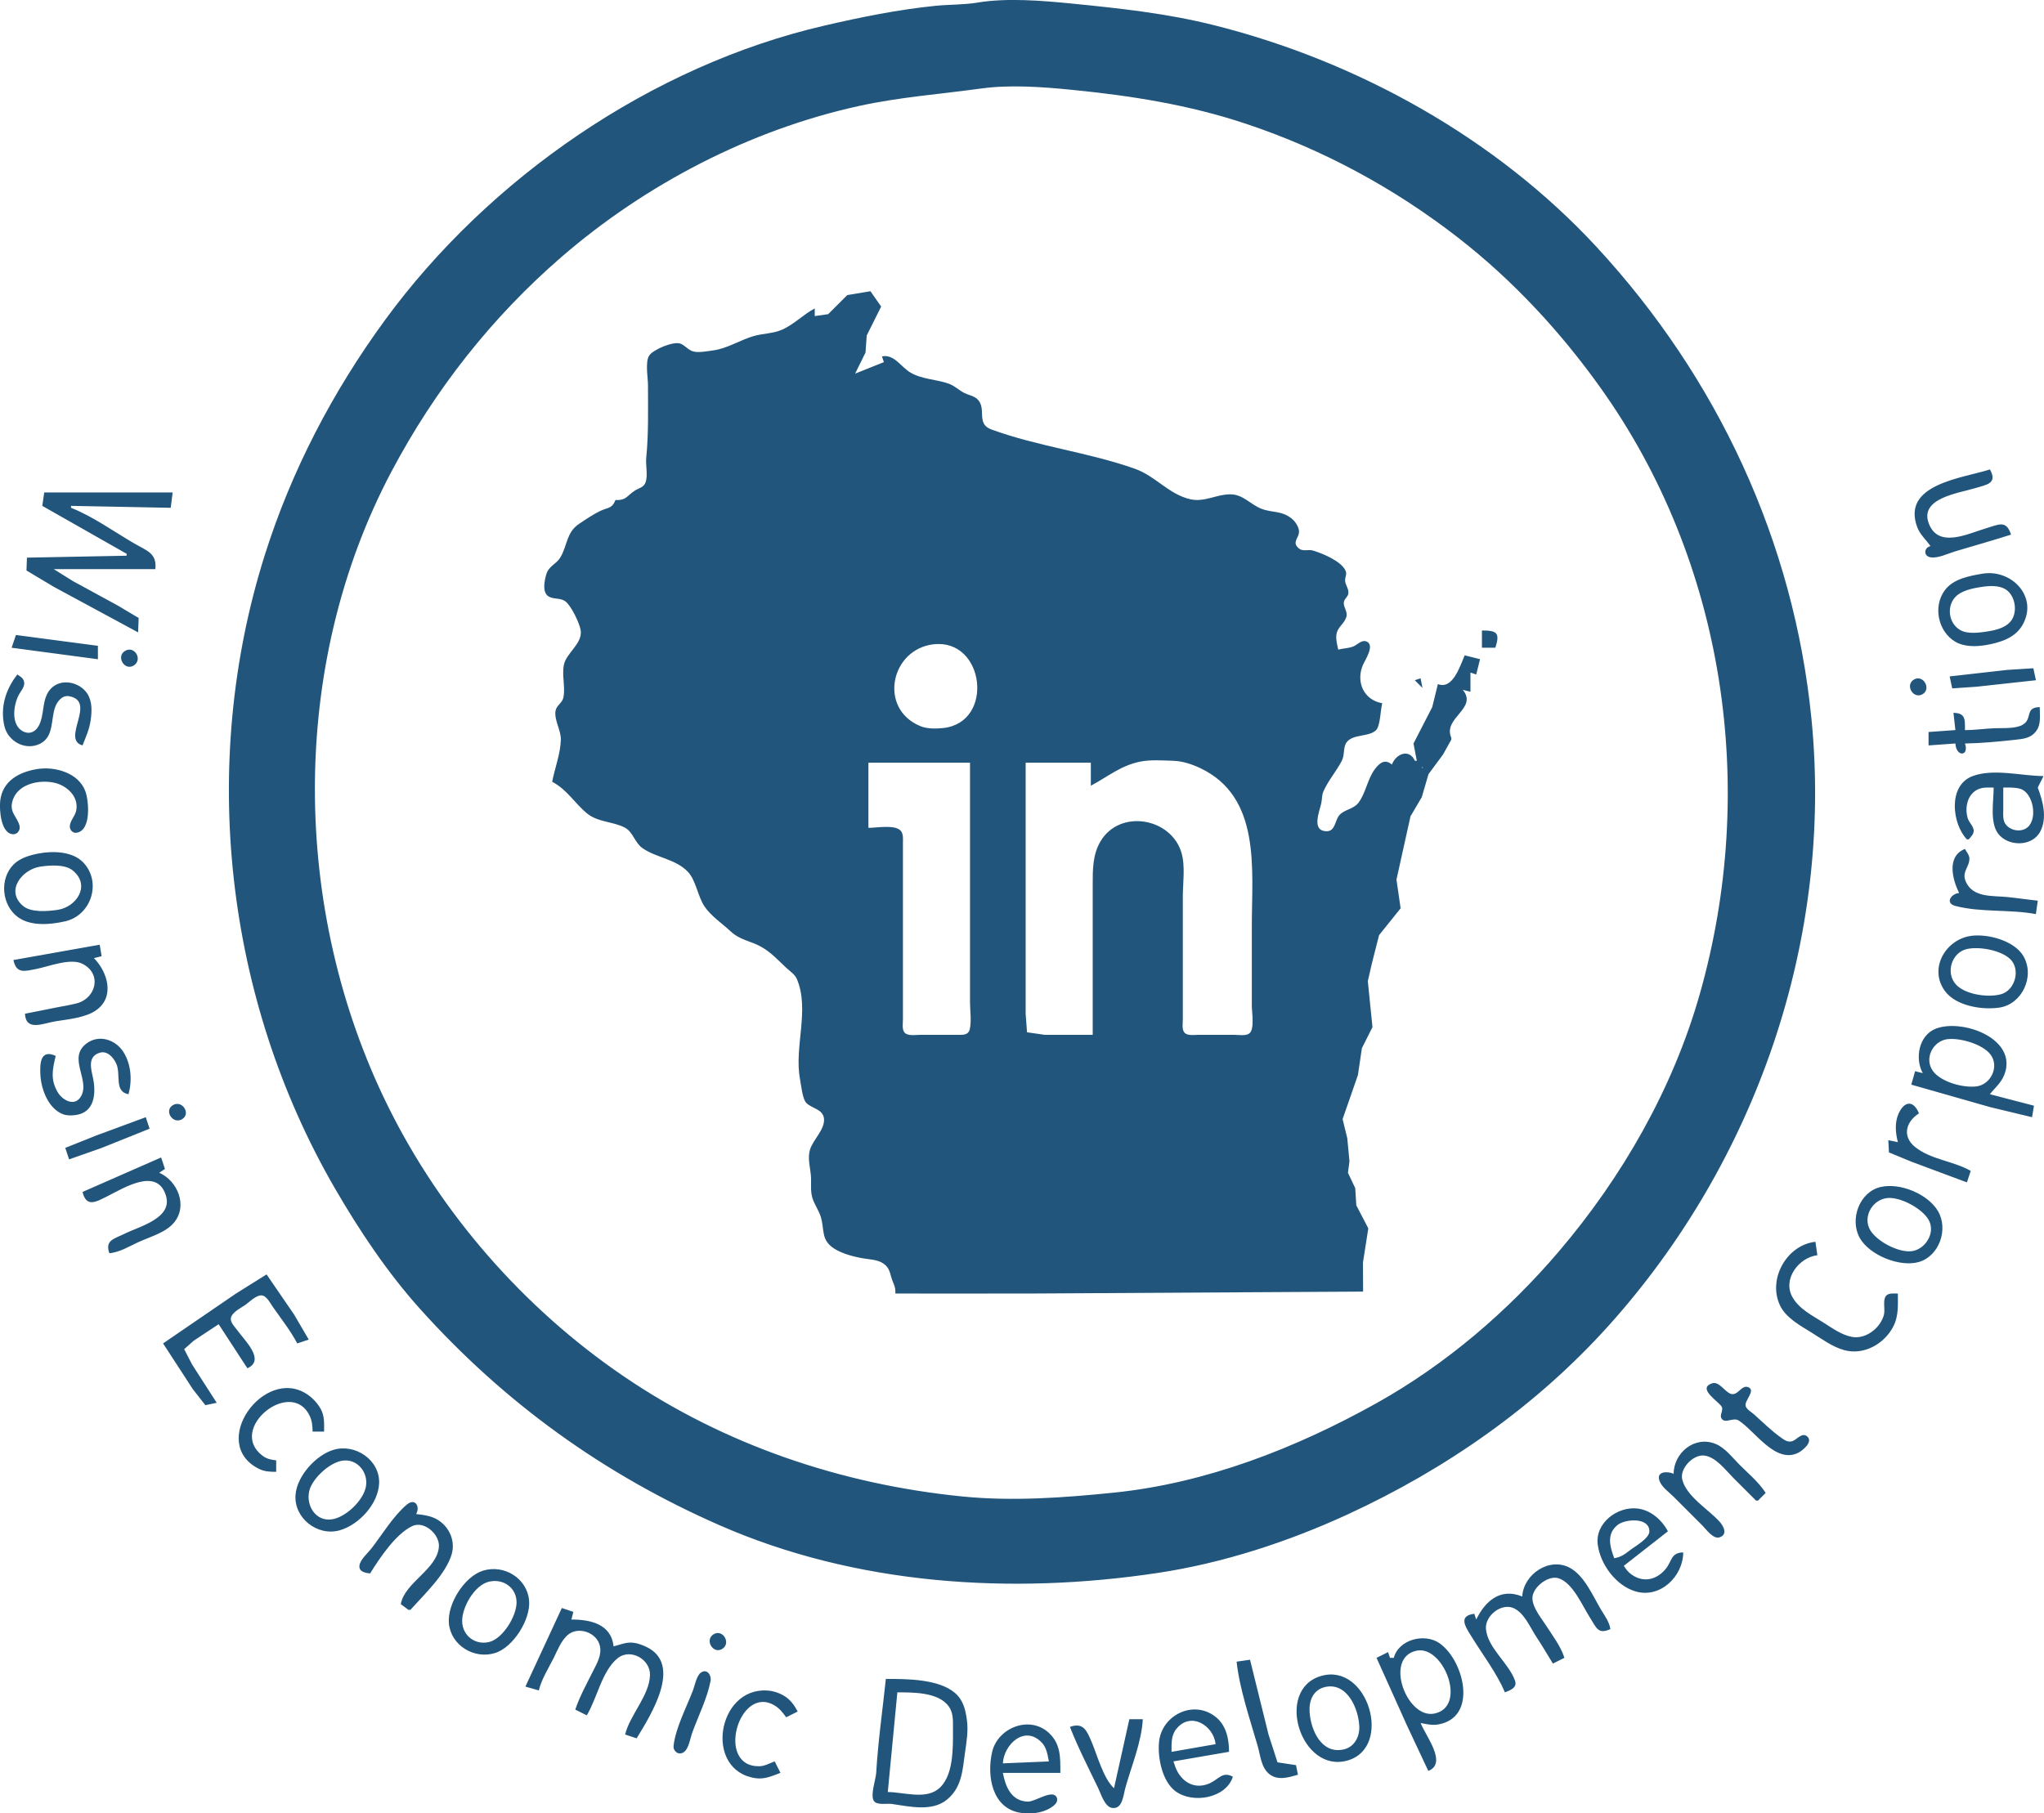
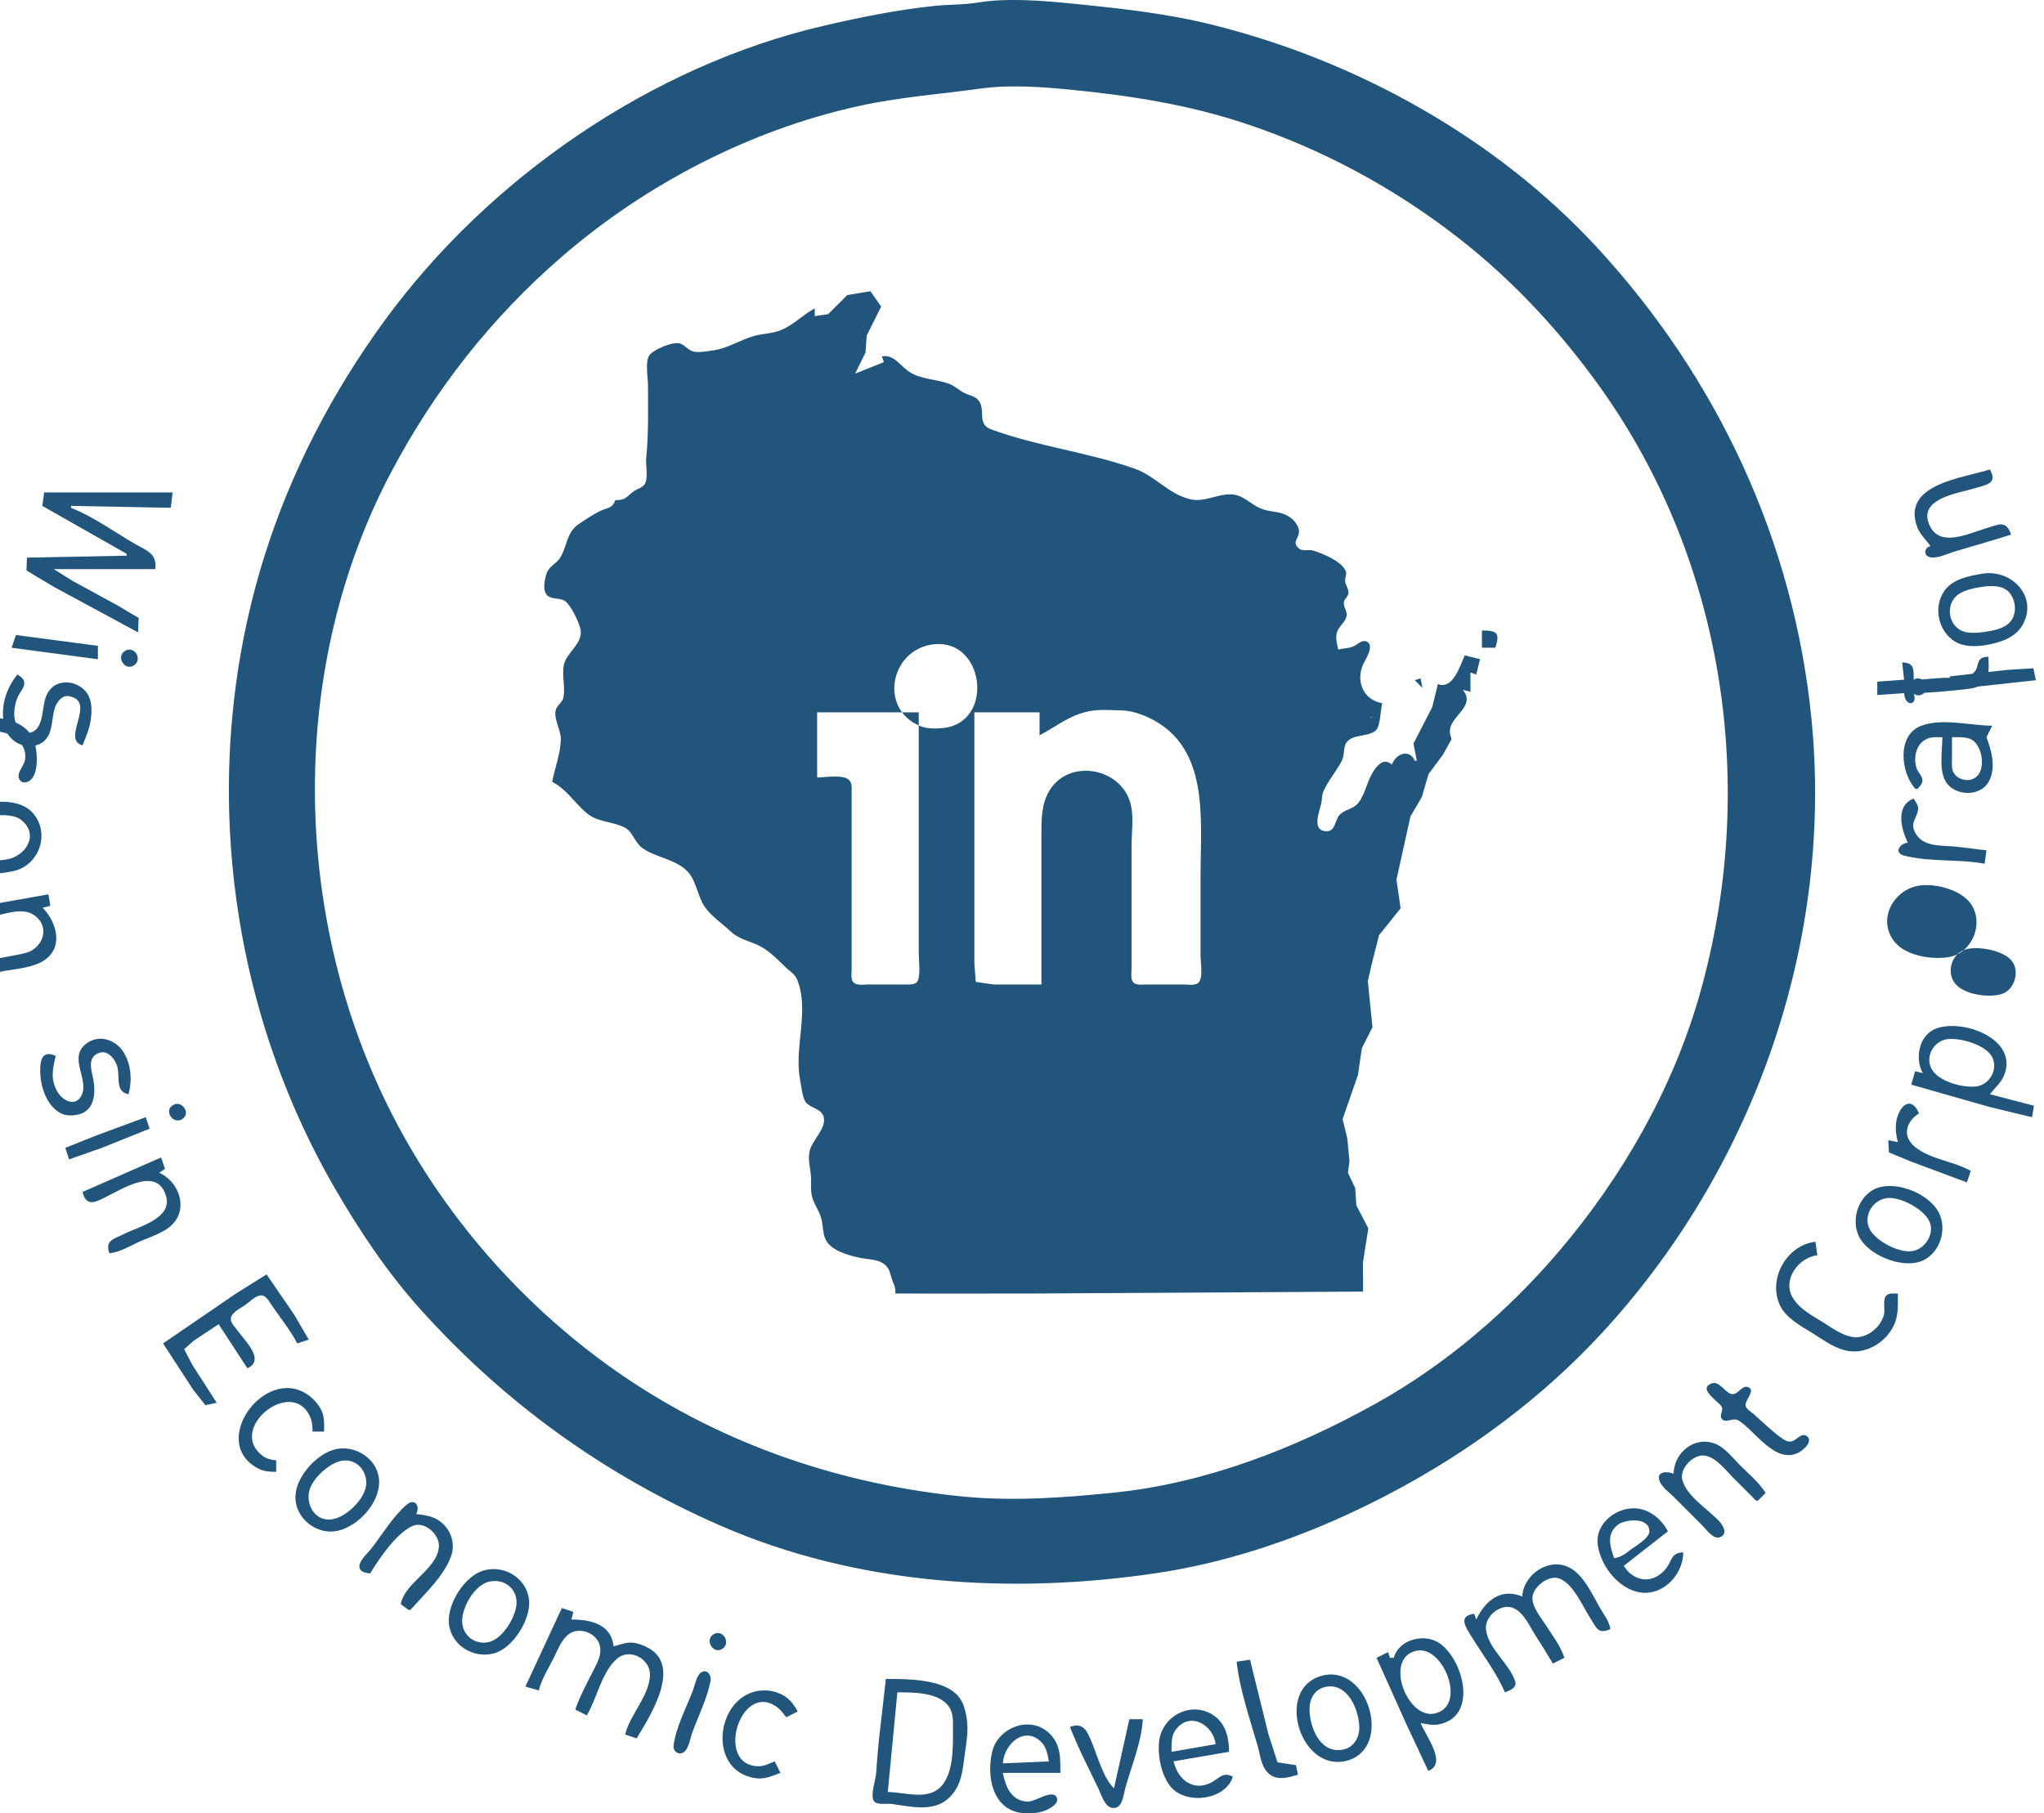
<svg xmlns="http://www.w3.org/2000/svg" width="90.278mm" height="80.103mm" viewBox="0 0 90.278 80.103" version="1.1" id="svg1" xml:space="preserve">
  <defs id="defs1" />
  <g id="layer1" transform="translate(-57.436,-201.741)">
-     <path style="fill:#21557b;stroke:none" d="m 100.618,201.855 c -0.612,0.101 -1.245,0.082 -1.863,0.143 -1.649,0.164 -3.298,0.502 -4.911,0.875 -7.621,1.764 -14.806,6.722 -19.4,13.003 -2.316,3.166 -4.143,6.667 -5.322,10.414 -2.906,9.232 -1.749,19.562 3.1,27.94 1.081,1.867 2.321,3.725 3.765,5.334 3.727,4.15 8.103,7.304 13.201,9.546 6.064,2.667 12.924,3.092 19.389,2.119 2.872,-0.432 5.749,-1.372 8.382,-2.585 4.324,-1.992 8.307,-4.764 11.508,-8.319 6.537,-7.259 9.943,-17.107 8.975,-26.839 -0.779,-7.83 -4.149,-15.054 -9.483,-20.828 -4.455,-4.822 -10.588,-8.225 -16.926,-9.81 -2.079,-0.52 -4.147,-0.739 -6.265,-0.95 -1.297,-0.129 -2.854,-0.258 -4.149,-0.045 m 0.169,3.796 c 1.258,-0.175 2.723,-0.066 3.979,0.059 2.635,0.262 5.174,0.659 7.705,1.503 3.4,1.133 6.573,2.853 9.398,5.056 2.39,1.864 4.472,4.11 6.232,6.571 5.543,7.75 6.989,17.757 4.403,26.839 -1.186,4.164 -3.417,8.062 -6.214,11.345 -2.263,2.657 -5.007,5.005 -8.062,6.71 -3.556,1.984 -7.514,3.535 -11.599,3.951 -2.204,0.225 -4.474,0.39 -6.689,0.169 -5.35,-0.533 -10.528,-2.283 -14.986,-5.327 -4.386,-2.995 -8.044,-7.169 -10.395,-11.938 -4.26,-8.639 -4.373,-19.451 0.172,-28.025 1.911,-3.605 4.426,-6.809 7.514,-9.478 3.717,-3.212 8.316,-5.603 13.123,-6.66 1.805,-0.397 3.604,-0.524 5.419,-0.776 m -5.927,9.125 -0.847,0.847 -0.593,0.085 v -0.339 c -0.487,0.258 -0.912,0.696 -1.406,0.924 -0.42,0.194 -0.875,0.175 -1.303,0.301 -0.586,0.172 -1.166,0.55 -1.778,0.63 -0.247,0.033 -0.604,0.104 -0.847,0.054 -0.255,-0.052 -0.382,-0.279 -0.611,-0.357 -0.308,-0.105 -1.176,0.261 -1.359,0.52 -0.196,0.276 -0.061,0.986 -0.061,1.315 0,1.076 0.029,2.15 -0.078,3.217 -0.033,0.336 0.087,0.776 -0.035,1.094 -0.083,0.215 -0.297,0.241 -0.47,0.353 -0.367,0.238 -0.364,0.431 -0.856,0.416 -0.144,0.387 -0.349,0.326 -0.677,0.484 -0.305,0.147 -0.648,0.38 -0.931,0.569 -0.563,0.376 -0.513,0.966 -0.823,1.479 -0.193,0.319 -0.516,0.367 -0.628,0.769 -0.075,0.269 -0.183,0.774 0.106,0.955 0.223,0.139 0.515,0.051 0.743,0.219 0.255,0.188 0.632,0.97 0.677,1.282 0.086,0.587 -0.64,0.999 -0.743,1.524 -0.093,0.473 0.07,0.983 -0.019,1.437 -0.048,0.244 -0.31,0.353 -0.35,0.595 -0.067,0.399 0.247,0.866 0.235,1.27 -0.02,0.648 -0.26,1.226 -0.383,1.863 0.677,0.356 0.977,0.935 1.543,1.399 0.482,0.395 1.164,0.355 1.672,0.628 0.353,0.189 0.434,0.659 0.764,0.896 0.604,0.434 1.488,0.485 2.023,1.063 0.351,0.379 0.428,1.072 0.724,1.517 0.284,0.426 0.776,0.749 1.148,1.098 0.42,0.395 0.878,0.422 1.355,0.687 0.43,0.239 0.748,0.589 1.101,0.922 0.17,0.16 0.389,0.291 0.482,0.513 0.568,1.361 -0.129,2.992 0.132,4.4 0.046,0.247 0.11,0.883 0.275,1.058 0.243,0.258 0.758,0.273 0.788,0.72 0.032,0.473 -0.492,0.916 -0.621,1.355 -0.108,0.367 0.001,0.736 0.038,1.101 0.034,0.34 -0.032,0.682 0.066,1.016 0.088,0.3 0.283,0.549 0.374,0.847 0.175,0.572 -0.006,1.013 0.583,1.397 0.37,0.241 0.922,0.379 1.355,0.447 0.325,0.051 0.664,0.054 0.922,0.294 0.212,0.197 0.211,0.458 0.315,0.708 0.086,0.206 0.131,0.314 0.118,0.541 l 2.117,0.002 3.895,-0.002 14.647,-0.085 -0.005,-1.289 0.235,-1.505 -0.529,-1.016 -0.049,-0.762 -0.32,-0.677 0.066,-0.508 -0.096,-1.016 -0.207,-0.847 0.677,-1.947 0.174,-1.185 0.468,-0.931 -0.205,-2.032 0.174,-0.762 0.322,-1.27 0.952,-1.185 -0.183,-1.27 0.619,-2.794 0.499,-0.847 0.296,-1.016 0.64,-0.865 0.367,-0.659 v -0.085 c -0.389,-0.881 1.192,-1.286 0.508,-2.117 l 0.339,0.085 v -0.847 l 0.254,0.085 0.169,-0.677 -0.677,-0.169 c -0.216,0.491 -0.527,1.526 -1.185,1.27 l -0.249,1.016 -0.828,1.609 0.146,0.762 h -0.085 c -0.249,-0.546 -0.832,-0.315 -1.016,0.169 -0.281,-0.243 -0.506,-0.113 -0.727,0.169 -0.357,0.457 -0.416,1.084 -0.753,1.522 -0.217,0.281 -0.598,0.282 -0.833,0.536 -0.202,0.219 -0.177,0.721 -0.567,0.717 -0.701,-0.007 -0.305,-0.898 -0.235,-1.251 0.034,-0.172 0.019,-0.344 0.092,-0.508 0.213,-0.485 0.572,-0.891 0.814,-1.355 0.132,-0.254 0.046,-0.61 0.219,-0.826 0.293,-0.365 0.947,-0.212 1.284,-0.517 0.2,-0.181 0.199,-0.915 0.282,-1.197 -0.84,-0.148 -1.168,-0.966 -0.854,-1.693 0.097,-0.223 0.533,-0.866 0.167,-1.032 -0.213,-0.097 -0.407,0.135 -0.583,0.212 -0.206,0.089 -0.459,0.085 -0.677,0.143 -0.051,-0.27 -0.152,-0.583 -0.024,-0.847 0.105,-0.215 0.314,-0.355 0.383,-0.593 0.075,-0.257 -0.149,-0.433 -0.106,-0.67 0.024,-0.136 0.167,-0.215 0.193,-0.353 0.04,-0.211 -0.133,-0.382 -0.141,-0.586 -0.006,-0.145 0.085,-0.271 0.028,-0.416 -0.172,-0.438 -1.032,-0.787 -1.442,-0.91 -0.234,-0.07 -0.459,0.073 -0.661,-0.125 -0.255,-0.249 0.004,-0.403 0.038,-0.666 0.028,-0.216 -0.161,-0.495 -0.322,-0.623 -0.454,-0.362 -0.858,-0.248 -1.336,-0.433 -0.487,-0.188 -0.8,-0.626 -1.352,-0.637 -0.613,-0.013 -1.161,0.357 -1.778,0.219 -0.965,-0.217 -1.542,-1.024 -2.455,-1.348 -2.063,-0.731 -4.298,-0.986 -6.35,-1.74 -0.688,-0.253 -0.179,-0.926 -0.614,-1.338 -0.155,-0.147 -0.386,-0.177 -0.572,-0.27 -0.236,-0.119 -0.428,-0.316 -0.677,-0.407 -0.54,-0.198 -1.188,-0.194 -1.693,-0.489 -0.436,-0.255 -0.726,-0.829 -1.27,-0.722 l 0.085,0.254 -1.27,0.508 0.459,-0.931 0.054,-0.755 0.637,-1.277 -0.473,-0.677 -1.016,0.169 m 47.837,11.091 c -0.291,0.062 -0.328,0.443 0.007,0.496 0.324,0.051 0.785,-0.177 1.094,-0.268 0.819,-0.243 1.64,-0.476 2.455,-0.736 -0.214,-0.66 -0.541,-0.446 -1.101,-0.28 -0.813,0.241 -2.121,0.91 -2.538,-0.228 -0.403,-1.103 1.328,-1.324 2.03,-1.538 0.521,-0.159 1.028,-0.201 0.677,-0.833 -1.221,0.39 -3.907,0.648 -3.215,2.54 0.126,0.344 0.391,0.558 0.59,0.847 m -83.312,-2.371 -0.085,0.593 3.725,2.117 v 0.085 l -4.403,0.085 -0.021,0.567 1.206,0.722 3.725,2.013 0.024,-0.637 -0.955,-0.567 -1.947,-1.061 -0.847,-0.529 h 4.487 c 0.071,-0.707 -0.369,-0.807 -0.931,-1.134 -0.905,-0.526 -1.821,-1.191 -2.794,-1.576 v -0.085 l 4.403,0.085 0.085,-0.677 h -5.673 m 85.598,3.589 c -0.583,0.101 -1.276,0.224 -1.653,0.731 -0.534,0.719 -0.296,1.83 0.468,2.277 0.391,0.228 0.92,0.219 1.355,0.143 0.621,-0.108 1.288,-0.311 1.616,-0.898 0.701,-1.256 -0.518,-2.473 -1.785,-2.253 m 0,0.579 c 0.316,-0.047 0.73,-0.067 1.014,0.101 0.46,0.272 0.577,1.057 0.216,1.453 -0.276,0.304 -0.758,0.385 -1.145,0.44 -0.3,0.042 -0.739,0.079 -1.016,-0.061 -0.522,-0.264 -0.661,-0.984 -0.299,-1.437 0.267,-0.334 0.828,-0.437 1.23,-0.496 m -22.098,1.929 v 0.762 h 0.593 c 0.21,-0.657 0.077,-0.762 -0.593,-0.762 m -64.939,0.762 3.81,0.508 v -0.593 l -2.625,-0.346 -0.995,-0.132 -0.191,0.562 m 40.725,-0.151 c 2.254,-0.256 2.699,3.452 0.423,3.699 -0.321,0.035 -0.714,0.04 -1.016,-0.085 -1.859,-0.77 -1.311,-3.399 0.593,-3.615 m -35.72,0.296 c -0.404,0.245 -0.015,0.9 0.393,0.64 0.404,-0.259 0.03,-0.897 -0.393,-0.64 m 80.593,1.124 0.113,0.529 1.072,-0.073 2.625,-0.287 -0.113,-0.529 -1.157,0.073 -2.54,0.287 m -85.344,-0.085 c -0.518,0.652 -0.767,1.457 -0.572,2.286 0.159,0.674 0.94,1.101 1.587,0.767 0.605,-0.312 0.458,-1.077 0.654,-1.613 0.092,-0.253 0.315,-0.535 0.616,-0.48 1.243,0.227 -0.373,1.907 0.593,2.173 0.15,-0.383 0.296,-0.689 0.357,-1.101 0.057,-0.388 0.081,-0.836 -0.146,-1.185 -0.335,-0.516 -1.158,-0.699 -1.611,-0.219 -0.426,0.451 -0.255,1.148 -0.543,1.656 -0.146,0.257 -0.406,0.374 -0.68,0.233 -0.546,-0.281 -0.43,-1.133 -0.209,-1.585 0.088,-0.18 0.289,-0.377 0.254,-0.593 -0.029,-0.18 -0.169,-0.248 -0.301,-0.339 m 61.976,0.169 -0.254,0.085 0.339,0.339 -0.085,-0.423 m 21.78,0.061 c -0.392,0.251 -0.009,0.875 0.393,0.64 0.407,-0.239 0.015,-0.901 -0.393,-0.64 m 2.265,2.225 c 0,-0.467 0.032,-0.751 -0.508,-0.762 l 0.085,0.762 -1.185,0.085 v 0.593 l 1.185,-0.085 c 0.034,0.612 0.621,0.57 0.423,0 0.726,-0.012 1.479,-0.084 2.201,-0.162 0.39,-0.043 0.733,-0.068 0.974,-0.43 0.191,-0.288 0.127,-0.688 0.127,-1.016 -0.683,0.014 -0.293,0.524 -0.764,0.786 -0.309,0.172 -0.838,0.136 -1.183,0.146 -0.454,0.013 -0.896,0.085 -1.355,0.085 m -38.523,13.462 h -2.117 l -0.786,-0.113 -0.061,-0.818 v -2.286 -8.805 h 2.879 v 1.016 c 0.754,-0.399 1.331,-0.9 2.201,-1.068 0.456,-0.088 0.976,-0.046 1.439,-0.033 0.4,0.011 0.825,0.15 1.185,0.32 2.703,1.276 2.286,4.46 2.286,6.961 v 3.556 c 0,0.275 0.131,1.025 -0.113,1.209 -0.156,0.118 -0.466,0.061 -0.649,0.061 h -1.609 c -0.182,0 -0.49,0.055 -0.616,-0.113 -0.106,-0.141 -0.061,-0.4 -0.061,-0.564 v -1.524 -3.895 c 0,-0.611 0.115,-1.357 -0.059,-1.947 -0.455,-1.549 -2.722,-1.943 -3.575,-0.508 -0.356,0.599 -0.346,1.276 -0.346,1.947 v 2.625 3.979 m -5.419,-12.023 v 8.043 2.54 c 0,0.371 0.07,0.82 -0.009,1.183 -0.064,0.293 -0.341,0.256 -0.583,0.256 h -1.609 c -0.197,0 -0.564,0.069 -0.701,-0.113 -0.106,-0.141 -0.061,-0.4 -0.061,-0.564 v -1.355 -5.165 -1.27 c -4.3e-4,-0.185 0.031,-0.421 -0.113,-0.564 -0.262,-0.262 -1.064,-0.113 -1.411,-0.113 v -2.879 h 4.487 m 19.981,0.198 0.028,0.028 c -0.042,0.014 -0.094,-0.028 -0.028,-0.028 m -61.214,0.089 c -0.785,0.136 -1.506,0.53 -1.602,1.406 -0.041,0.373 0.023,1.468 0.586,1.468 0.188,0 0.311,-0.196 0.27,-0.367 -0.091,-0.382 -0.423,-0.57 -0.334,-1.016 0.161,-0.81 1.139,-1.04 1.841,-0.898 0.569,0.115 1.12,0.606 0.995,1.237 -0.047,0.238 -0.264,0.439 -0.282,0.677 -0.013,0.17 0.122,0.329 0.301,0.301 0.657,-0.102 0.538,-1.411 0.388,-1.825 -0.3,-0.83 -1.362,-1.122 -2.164,-0.983 m 85.259,3.1 h 0.085 c 0.098,-0.119 0.235,-0.232 0.219,-0.405 -0.017,-0.182 -0.209,-0.348 -0.263,-0.527 -0.153,-0.505 0.007,-1.148 0.553,-1.315 0.189,-0.058 0.398,-0.04 0.593,-0.04 0,0.592 -0.18,1.532 0.195,2.032 0.436,0.581 1.499,0.592 1.86,-0.085 0.324,-0.606 0.114,-1.361 -0.108,-1.947 l 0.254,-0.508 c -0.966,-0.004 -2.203,-0.347 -3.133,0.002 -1.102,0.414 -0.906,2.102 -0.254,2.792 m 1.609,-2.286 c 0.255,0 0.516,-0.018 0.762,0.059 0.556,0.174 0.768,1.299 0.318,1.691 -0.335,0.291 -0.958,0.112 -1.058,-0.31 -0.039,-0.162 -0.021,-0.342 -0.021,-0.508 v -0.931 m -1.947,4.657 c -0.353,0.026 -0.642,0.447 -0.167,0.572 1.127,0.295 2.403,0.142 3.554,0.36 l 0.085,-0.593 c -0.452,-0.047 -0.902,-0.117 -1.355,-0.162 -0.648,-0.065 -1.513,0.039 -1.827,-0.684 -0.188,-0.433 0.163,-0.63 0.162,-1.016 -3.4e-4,-0.146 -0.129,-0.301 -0.198,-0.423 -0.818,0.316 -0.556,1.354 -0.254,1.947 m -84.836,-1.745 c -0.383,0.074 -0.811,0.199 -1.094,0.482 -0.641,0.641 -0.525,1.81 0.195,2.331 0.571,0.413 1.436,0.328 2.084,0.181 1.133,-0.257 1.625,-1.702 0.811,-2.585 -0.472,-0.512 -1.356,-0.532 -1.997,-0.409 m 0.085,0.579 c 0.424,-0.063 1.089,-0.114 1.437,0.172 0.802,0.658 0.164,1.614 -0.675,1.738 -0.434,0.064 -1.169,0.127 -1.522,-0.172 -0.804,-0.68 -0.033,-1.621 0.76,-1.738 m 85.259,3.062 c -1.098,0.16 -1.86,1.427 -1.145,2.422 0.482,0.671 1.646,0.859 2.415,0.743 0.999,-0.15 1.576,-1.373 1.065,-2.265 -0.397,-0.693 -1.588,-1.01 -2.335,-0.901 m -86.445,1.068 c 0.131,0.619 0.498,0.491 1.016,0.39 0.554,-0.108 1.498,-0.495 2.032,-0.226 0.877,0.442 0.602,1.524 -0.254,1.747 -0.305,0.08 -0.622,0.127 -0.931,0.188 -0.452,0.09 -0.902,0.185 -1.355,0.27 0.044,0.799 0.813,0.42 1.355,0.334 0.556,-0.089 1.306,-0.155 1.778,-0.48 0.859,-0.591 0.516,-1.699 -0.085,-2.31 l 0.339,-0.085 -0.085,-0.508 -3.81,0.677 M 144.307,243.668 c 0.544,-0.124 1.5,0.048 1.912,0.442 0.475,0.454 0.218,1.371 -0.388,1.55 -0.563,0.166 -1.592,0.028 -2.006,-0.426 -0.469,-0.514 -0.192,-1.413 0.482,-1.566 m -1.947,5.482 -0.339,-0.085 -0.169,0.593 3.471,0.99 1.863,0.449 0.085,-0.508 -1.947,-0.508 c 0.28,-0.353 0.563,-0.547 0.689,-1.016 0.399,-1.487 -1.915,-2.31 -3.06,-1.886 -0.766,0.284 -0.955,1.318 -0.593,1.971 m -82.465,-0.762 c -0.658,-0.299 -0.707,0.29 -0.675,0.847 0.037,0.64 0.357,1.498 1.014,1.736 0.154,0.056 0.347,0.053 0.508,0.035 0.89,-0.097 0.95,-0.979 0.793,-1.686 -0.089,-0.399 -0.224,-0.913 0.308,-1.072 0.334,-0.1 0.602,0.209 0.727,0.48 0.22,0.476 -0.108,1.237 0.543,1.355 0.164,-0.612 0.121,-1.314 -0.223,-1.863 -0.345,-0.548 -1.077,-0.797 -1.632,-0.381 -0.85,0.637 0.163,1.603 -0.238,2.326 -0.271,0.489 -0.822,0.188 -1.032,-0.167 -0.335,-0.565 -0.233,-1.019 -0.092,-1.609 m 83.566,-0.741 c 0.556,-0.062 1.537,0.22 1.886,0.675 0.41,0.533 0.016,1.333 -0.616,1.413 -0.579,0.074 -1.561,-0.19 -1.919,-0.673 -0.41,-0.553 -0.006,-1.343 0.649,-1.416 m -2.201,4.551 -0.423,-0.085 0.028,0.539 0.988,0.409 2.455,0.915 0.169,-0.508 c -0.754,-0.431 -1.767,-0.501 -2.453,-1.051 -0.59,-0.473 -0.412,-1.12 0.167,-1.489 -0.222,-0.559 -0.627,-0.583 -0.896,0 -0.182,0.394 -0.144,0.864 -0.035,1.27 m -76.191,-1.632 c -0.4,0.244 -4.89e-4,0.859 0.405,0.621 0.413,-0.242 0.004,-0.87 -0.405,-0.621 m -4.751,1.886 0.169,0.508 1.439,-0.506 2.117,-0.849 -0.169,-0.508 -2.201,0.814 -1.355,0.541 m 0.762,1.947 c 0.172,0.703 0.6,0.438 1.101,0.188 0.735,-0.367 2.199,-1.301 2.585,-0.019 0.3,0.995 -1.174,1.352 -1.823,1.675 -0.464,0.231 -0.883,0.282 -0.677,0.865 0.47,-0.051 0.848,-0.292 1.27,-0.487 0.516,-0.239 1.212,-0.418 1.587,-0.87 0.619,-0.747 0.149,-1.852 -0.656,-2.199 l 0.254,-0.169 -0.169,-0.508 -3.471,1.524 m 79.417,-0.219 c -0.939,0.22 -1.38,1.43 -0.922,2.251 0.425,0.761 1.773,1.308 2.615,1.061 0.9,-0.265 1.308,-1.45 0.84,-2.246 -0.447,-0.759 -1.677,-1.266 -2.533,-1.065 m 0.254,0.492 c 0.591,-0.089 1.623,0.472 1.886,0.997 0.285,0.569 -0.19,1.287 -0.786,1.348 -0.584,0.059 -1.511,-0.433 -1.809,-0.924 -0.346,-0.572 0.065,-1.324 0.708,-1.421 m 0.508,4.215 c -0.165,6.9e-4 -0.418,-0.04 -0.532,0.113 -0.142,0.191 -0.024,0.587 -0.082,0.818 -0.148,0.588 -0.805,1.101 -1.418,0.983 -0.464,-0.089 -0.878,-0.394 -1.27,-0.642 -0.492,-0.311 -1.043,-0.581 -1.348,-1.103 -0.462,-0.793 0.268,-1.762 1.094,-1.863 l -0.085,-0.593 c -1.256,0.137 -2.111,1.627 -1.573,2.794 0.259,0.562 0.9,0.907 1.404,1.218 0.458,0.283 0.911,0.628 1.439,0.774 0.875,0.241 1.791,-0.286 2.178,-1.061 0.23,-0.461 0.193,-0.94 0.193,-1.439 m -76.623,2.201 1.322,2.032 0.548,0.699 0.501,-0.106 -1.089,-1.693 -0.348,-0.675 0.421,-0.374 1.101,-0.729 1.27,1.947 c 0.808,-0.368 -0.123,-1.227 -0.456,-1.693 -0.099,-0.138 -0.295,-0.321 -0.275,-0.508 0.028,-0.271 0.452,-0.463 0.647,-0.604 0.178,-0.129 0.513,-0.47 0.755,-0.409 0.196,0.049 0.35,0.353 0.456,0.506 0.365,0.522 0.779,1.046 1.075,1.609 l 0.508,-0.169 -0.644,-1.101 -1.218,-1.778 -1.355,0.847 -3.217,2.201 m 68.413,1.764 c -0.692,0.235 0.347,0.83 0.435,1.049 0.072,0.18 -0.145,0.384 0.017,0.543 0.18,0.178 0.487,-0.103 0.731,0.054 0.715,0.458 1.619,1.925 2.625,1.421 0.194,-0.097 0.671,-0.483 0.395,-0.722 -0.226,-0.196 -0.452,0.138 -0.649,0.207 -0.199,0.069 -0.351,-0.044 -0.508,-0.155 -0.422,-0.301 -0.8,-0.676 -1.185,-1.021 -0.115,-0.103 -0.306,-0.206 -0.369,-0.353 -0.103,-0.24 0.473,-0.708 0.106,-0.854 -0.295,-0.117 -0.447,0.382 -0.753,0.299 -0.278,-0.075 -0.524,-0.577 -0.844,-0.468 m -63.418,3.909 v -0.508 c -0.217,-0.024 -0.411,-0.06 -0.593,-0.195 -1.604,-1.191 1.275,-3.499 2.081,-1.752 0.1,0.218 0.116,0.442 0.12,0.677 h 0.508 c 0,-0.358 0.028,-0.695 -0.158,-1.016 -0.147,-0.255 -0.358,-0.478 -0.604,-0.64 -1.887,-1.24 -4.364,2.176 -2.117,3.302 0.246,0.123 0.493,0.131 0.762,0.132 m 61.722,0.085 c -0.262,-0.115 -0.801,-0.125 -0.614,0.339 0.105,0.261 0.42,0.483 0.614,0.677 l 1.27,1.27 c 0.168,0.168 0.478,0.617 0.76,0.522 0.378,-0.127 0.17,-0.503 0,-0.691 -0.489,-0.543 -1.467,-1.115 -1.649,-1.863 -0.118,-0.487 0.484,-1.118 0.974,-1.058 0.511,0.063 0.934,0.638 1.27,0.974 l 1.016,1.016 h 0.085 l 0.339,-0.339 c -0.308,-0.485 -0.776,-0.862 -1.178,-1.27 -0.302,-0.306 -0.619,-0.722 -1.023,-0.891 -0.926,-0.388 -1.859,0.381 -1.863,1.315 m -59.182,-1.061 c -0.786,0.231 -1.625,1.164 -1.686,1.992 -0.076,1.027 0.964,1.838 1.94,1.569 0.854,-0.235 1.716,-1.169 1.752,-2.077 0.041,-1.032 -1.053,-1.764 -2.006,-1.484 m 0.339,0.489 c 0.689,-0.136 1.215,0.514 1.079,1.164 -0.125,0.601 -0.892,1.336 -1.503,1.421 -0.718,0.1 -1.144,-0.614 -0.995,-1.251 0.128,-0.548 0.868,-1.225 1.418,-1.333 m 1.27,4.974 c 0.412,-0.668 1.135,-1.751 1.863,-2.093 0.526,-0.247 1.212,0.363 1.176,0.908 -0.067,1.003 -1.515,1.581 -1.684,2.54 l 0.339,0.254 h 0.085 c 0.601,-0.672 1.564,-1.575 1.823,-2.455 0.195,-0.662 -0.178,-1.363 -0.807,-1.62 -0.236,-0.097 -0.511,-0.131 -0.762,-0.158 0.189,-0.335 -0.047,-0.727 -0.416,-0.414 -0.595,0.504 -1.084,1.321 -1.562,1.938 -0.154,0.199 -0.504,0.497 -0.527,0.76 -0.024,0.274 0.273,0.316 0.473,0.341 m 57.997,-0.931 c -0.562,0.012 -0.479,0.384 -0.797,0.755 -0.404,0.47 -0.978,0.587 -1.489,0.221 -0.154,-0.11 -0.239,-0.229 -0.339,-0.383 l 1.947,-1.524 c -0.268,-0.507 -0.763,-0.945 -1.355,-1.009 -0.88,-0.096 -1.871,0.644 -1.743,1.602 0.117,0.869 0.803,1.801 1.658,2.058 1.098,0.331 2.112,-0.662 2.117,-1.719 m -3.048,0.254 c -0.193,-0.517 -0.354,-1.09 0.172,-1.484 0.324,-0.242 1.381,-0.338 1.381,0.299 0,0.314 -0.654,0.673 -0.875,0.847 -0.223,0.176 -0.398,0.294 -0.677,0.339 m -4.064,1.693 c -0.953,-0.396 -1.629,0.189 -2.032,1.016 l -0.085,-0.254 c -0.735,0.093 -0.383,0.587 -0.118,1.016 0.49,0.793 1.106,1.6 1.472,2.455 0.225,-0.089 0.553,-0.202 0.447,-0.508 -0.27,-0.78 -1.208,-1.443 -1.286,-2.286 -0.055,-0.595 0.708,-1.196 1.261,-0.908 0.453,0.236 0.693,0.839 0.962,1.246 0.257,0.39 0.492,0.788 0.734,1.185 l 0.508,-0.254 c -0.159,-0.512 -0.529,-0.988 -0.818,-1.439 -0.215,-0.335 -0.582,-0.769 -0.595,-1.185 -0.014,-0.477 0.694,-1.043 1.159,-0.889 0.637,0.211 1.043,1.21 1.383,1.736 0.284,0.439 0.348,0.76 0.903,0.508 -0.052,-0.326 -0.238,-0.566 -0.407,-0.847 -0.364,-0.606 -0.731,-1.498 -1.371,-1.853 -0.912,-0.506 -2.063,0.278 -2.117,1.261 m -45.889,-1.145 c -0.83,0.252 -1.596,1.474 -1.517,2.331 0.089,0.966 1.102,1.592 2.025,1.315 0.815,-0.245 1.595,-1.49 1.517,-2.331 -0.09,-0.974 -1.097,-1.596 -2.025,-1.315 m 0.254,0.489 c 0.626,-0.148 1.214,0.26 1.218,0.91 0.004,0.609 -0.608,1.614 -1.218,1.757 -0.618,0.144 -1.172,-0.29 -1.185,-0.91 -0.013,-0.623 0.542,-1.605 1.185,-1.757 m 3.217,1.164 -1.609,3.471 0.593,0.169 c 0.123,-0.506 0.426,-0.975 0.659,-1.439 0.173,-0.347 0.317,-0.743 0.614,-1.007 0.459,-0.408 1.308,-0.115 1.428,0.499 0.079,0.405 -0.138,0.756 -0.31,1.101 -0.274,0.548 -0.586,1.113 -0.781,1.693 l 0.508,0.254 c 0.452,-0.747 0.668,-1.955 1.357,-2.519 0.563,-0.461 1.456,0.035 1.435,0.741 -0.027,0.914 -0.884,1.746 -1.098,2.625 l 0.508,0.169 c 0.62,-1.018 2.058,-3.273 0.423,-4.043 -0.186,-0.088 -0.387,-0.163 -0.593,-0.183 -0.302,-0.03 -0.561,0.094 -0.847,0.162 -0.108,-0.988 -1.025,-1.185 -1.863,-1.185 l 0.085,-0.339 -0.508,-0.169 m 6.698,1.162 c -0.403,0.246 -0.015,0.901 0.393,0.64 0.391,-0.25 0.021,-0.892 -0.393,-0.64 m 30.047,1.04 h -0.169 l -0.085,-0.254 -0.508,0.254 1.333,2.963 0.953,2.032 c 0.854,-0.344 -0.106,-1.521 -0.339,-2.117 0.255,0.048 0.501,0.109 0.762,0.066 1.784,-0.297 1.163,-2.809 0.085,-3.582 -0.666,-0.477 -1.821,-0.174 -2.032,0.637 m 1.016,-0.318 c 1.185,-0.236 2.257,2.498 0.762,2.782 -1.211,0.23 -2.231,-2.49 -0.762,-2.782 m -7.959,0.487 c 0.133,1.218 0.59,2.545 0.931,3.725 0.12,0.414 0.149,0.951 0.515,1.242 0.378,0.3 0.853,0.145 1.263,0.028 l -0.085,-0.423 -0.818,-0.125 -0.397,-1.23 -0.816,-3.302 -0.593,0.085 m -23.664,0.484 c -0.188,0.133 -0.269,0.577 -0.348,0.786 -0.283,0.74 -0.772,1.666 -0.856,2.453 -0.025,0.237 0.226,0.427 0.445,0.28 0.232,-0.156 0.291,-0.625 0.381,-0.87 0.267,-0.731 0.663,-1.522 0.809,-2.286 0.046,-0.243 -0.155,-0.557 -0.43,-0.362 m 27.39,0.148 c -2.065,0.607 -0.886,4.339 1.185,3.73 2.008,-0.59 0.879,-4.337 -1.185,-3.73 m -19.219,0.129 c -0.145,1.38 -0.345,2.762 -0.426,4.149 -0.017,0.294 -0.272,0.989 -0.103,1.242 0.133,0.2 0.578,0.103 0.783,0.132 0.774,0.108 1.789,0.361 2.455,-0.198 0.642,-0.539 0.674,-1.257 0.781,-2.023 0.071,-0.512 0.161,-1.012 0.085,-1.524 -0.066,-0.447 -0.165,-0.855 -0.529,-1.164 -0.722,-0.615 -2.143,-0.614 -3.046,-0.614 m 19.389,0.36 c 0.978,-0.231 1.495,0.947 1.522,1.757 0.014,0.442 -0.22,0.887 -0.675,0.995 -0.991,0.234 -1.474,-0.846 -1.522,-1.672 -0.028,-0.478 0.161,-0.958 0.675,-1.079 m -24.045,3.789 -0.254,-0.508 c -0.216,0.082 -0.441,0.212 -0.677,0.216 -1.957,0.036 -0.9,-3.638 0.677,-2.683 0.22,0.133 0.359,0.317 0.508,0.52 l 0.508,-0.254 c -0.148,-0.279 -0.318,-0.52 -0.593,-0.689 -0.229,-0.14 -0.495,-0.224 -0.762,-0.24 -2.202,-0.133 -2.801,3.539 -0.508,3.873 0.405,0.059 0.733,-0.096 1.101,-0.235 m 4.741,0.847 0.423,-4.403 c 0.668,0 1.689,-0.008 2.183,0.515 0.303,0.321 0.273,0.684 0.273,1.094 0,0.811 0.048,2.143 -0.677,2.683 -0.59,0.439 -1.535,0.113 -2.201,0.111 m 15.24,-0.677 c -0.46,-0.246 -0.606,0.099 -1.016,0.287 -0.557,0.255 -1.085,0.052 -1.399,-0.456 -0.098,-0.159 -0.152,-0.332 -0.209,-0.508 l 2.455,-0.423 c 0,-0.568 -0.122,-1.176 -0.6,-1.55 -0.983,-0.768 -2.383,-0.064 -2.493,1.127 -0.064,0.687 0.143,1.726 0.724,2.161 0.76,0.57 2.235,0.319 2.538,-0.637 m -4.572,-2.54 -0.677,3.048 c -0.469,-0.431 -0.732,-1.435 -0.983,-2.032 -0.209,-0.496 -0.364,-0.897 -0.964,-0.677 0.36,0.921 0.823,1.817 1.251,2.709 0.123,0.258 0.286,0.823 0.614,0.87 0.458,0.066 0.494,-0.562 0.579,-0.87 0.267,-0.969 0.723,-2.043 0.774,-3.048 h -0.593 m 3.81,1.101 -1.947,0.339 c 0,-0.352 -0.026,-0.715 0.209,-1.009 0.633,-0.79 1.647,-0.16 1.738,0.67 m -9.398,1.27 h 2.54 c 0,-0.666 0.024,-1.278 -0.51,-1.771 -0.851,-0.785 -2.253,-0.225 -2.502,0.84 -0.245,1.047 -0.013,2.483 1.235,2.691 0.447,0.074 0.967,0.023 1.355,-0.223 0.143,-0.091 0.338,-0.235 0.268,-0.433 -0.149,-0.425 -0.955,0.175 -1.284,0.165 -0.728,-0.024 -0.981,-0.649 -1.101,-1.268 m 2.032,-0.508 -2.032,0.085 c 0.043,-0.848 0.985,-1.724 1.738,-0.896 0.195,0.215 0.241,0.537 0.294,0.811 z" id="path3" />
+     <path style="fill:#21557b;stroke:none" d="m 100.618,201.855 c -0.612,0.101 -1.245,0.082 -1.863,0.143 -1.649,0.164 -3.298,0.502 -4.911,0.875 -7.621,1.764 -14.806,6.722 -19.4,13.003 -2.316,3.166 -4.143,6.667 -5.322,10.414 -2.906,9.232 -1.749,19.562 3.1,27.94 1.081,1.867 2.321,3.725 3.765,5.334 3.727,4.15 8.103,7.304 13.201,9.546 6.064,2.667 12.924,3.092 19.389,2.119 2.872,-0.432 5.749,-1.372 8.382,-2.585 4.324,-1.992 8.307,-4.764 11.508,-8.319 6.537,-7.259 9.943,-17.107 8.975,-26.839 -0.779,-7.83 -4.149,-15.054 -9.483,-20.828 -4.455,-4.822 -10.588,-8.225 -16.926,-9.81 -2.079,-0.52 -4.147,-0.739 -6.265,-0.95 -1.297,-0.129 -2.854,-0.258 -4.149,-0.045 m 0.169,3.796 c 1.258,-0.175 2.723,-0.066 3.979,0.059 2.635,0.262 5.174,0.659 7.705,1.503 3.4,1.133 6.573,2.853 9.398,5.056 2.39,1.864 4.472,4.11 6.232,6.571 5.543,7.75 6.989,17.757 4.403,26.839 -1.186,4.164 -3.417,8.062 -6.214,11.345 -2.263,2.657 -5.007,5.005 -8.062,6.71 -3.556,1.984 -7.514,3.535 -11.599,3.951 -2.204,0.225 -4.474,0.39 -6.689,0.169 -5.35,-0.533 -10.528,-2.283 -14.986,-5.327 -4.386,-2.995 -8.044,-7.169 -10.395,-11.938 -4.26,-8.639 -4.373,-19.451 0.172,-28.025 1.911,-3.605 4.426,-6.809 7.514,-9.478 3.717,-3.212 8.316,-5.603 13.123,-6.66 1.805,-0.397 3.604,-0.524 5.419,-0.776 m -5.927,9.125 -0.847,0.847 -0.593,0.085 v -0.339 c -0.487,0.258 -0.912,0.696 -1.406,0.924 -0.42,0.194 -0.875,0.175 -1.303,0.301 -0.586,0.172 -1.166,0.55 -1.778,0.63 -0.247,0.033 -0.604,0.104 -0.847,0.054 -0.255,-0.052 -0.382,-0.279 -0.611,-0.357 -0.308,-0.105 -1.176,0.261 -1.359,0.52 -0.196,0.276 -0.061,0.986 -0.061,1.315 0,1.076 0.029,2.15 -0.078,3.217 -0.033,0.336 0.087,0.776 -0.035,1.094 -0.083,0.215 -0.297,0.241 -0.47,0.353 -0.367,0.238 -0.364,0.431 -0.856,0.416 -0.144,0.387 -0.349,0.326 -0.677,0.484 -0.305,0.147 -0.648,0.38 -0.931,0.569 -0.563,0.376 -0.513,0.966 -0.823,1.479 -0.193,0.319 -0.516,0.367 -0.628,0.769 -0.075,0.269 -0.183,0.774 0.106,0.955 0.223,0.139 0.515,0.051 0.743,0.219 0.255,0.188 0.632,0.97 0.677,1.282 0.086,0.587 -0.64,0.999 -0.743,1.524 -0.093,0.473 0.07,0.983 -0.019,1.437 -0.048,0.244 -0.31,0.353 -0.35,0.595 -0.067,0.399 0.247,0.866 0.235,1.27 -0.02,0.648 -0.26,1.226 -0.383,1.863 0.677,0.356 0.977,0.935 1.543,1.399 0.482,0.395 1.164,0.355 1.672,0.628 0.353,0.189 0.434,0.659 0.764,0.896 0.604,0.434 1.488,0.485 2.023,1.063 0.351,0.379 0.428,1.072 0.724,1.517 0.284,0.426 0.776,0.749 1.148,1.098 0.42,0.395 0.878,0.422 1.355,0.687 0.43,0.239 0.748,0.589 1.101,0.922 0.17,0.16 0.389,0.291 0.482,0.513 0.568,1.361 -0.129,2.992 0.132,4.4 0.046,0.247 0.11,0.883 0.275,1.058 0.243,0.258 0.758,0.273 0.788,0.72 0.032,0.473 -0.492,0.916 -0.621,1.355 -0.108,0.367 0.001,0.736 0.038,1.101 0.034,0.34 -0.032,0.682 0.066,1.016 0.088,0.3 0.283,0.549 0.374,0.847 0.175,0.572 -0.006,1.013 0.583,1.397 0.37,0.241 0.922,0.379 1.355,0.447 0.325,0.051 0.664,0.054 0.922,0.294 0.212,0.197 0.211,0.458 0.315,0.708 0.086,0.206 0.131,0.314 0.118,0.541 l 2.117,0.002 3.895,-0.002 14.647,-0.085 -0.005,-1.289 0.235,-1.505 -0.529,-1.016 -0.049,-0.762 -0.32,-0.677 0.066,-0.508 -0.096,-1.016 -0.207,-0.847 0.677,-1.947 0.174,-1.185 0.468,-0.931 -0.205,-2.032 0.174,-0.762 0.322,-1.27 0.952,-1.185 -0.183,-1.27 0.619,-2.794 0.499,-0.847 0.296,-1.016 0.64,-0.865 0.367,-0.659 v -0.085 c -0.389,-0.881 1.192,-1.286 0.508,-2.117 l 0.339,0.085 v -0.847 l 0.254,0.085 0.169,-0.677 -0.677,-0.169 c -0.216,0.491 -0.527,1.526 -1.185,1.27 l -0.249,1.016 -0.828,1.609 0.146,0.762 h -0.085 c -0.249,-0.546 -0.832,-0.315 -1.016,0.169 -0.281,-0.243 -0.506,-0.113 -0.727,0.169 -0.357,0.457 -0.416,1.084 -0.753,1.522 -0.217,0.281 -0.598,0.282 -0.833,0.536 -0.202,0.219 -0.177,0.721 -0.567,0.717 -0.701,-0.007 -0.305,-0.898 -0.235,-1.251 0.034,-0.172 0.019,-0.344 0.092,-0.508 0.213,-0.485 0.572,-0.891 0.814,-1.355 0.132,-0.254 0.046,-0.61 0.219,-0.826 0.293,-0.365 0.947,-0.212 1.284,-0.517 0.2,-0.181 0.199,-0.915 0.282,-1.197 -0.84,-0.148 -1.168,-0.966 -0.854,-1.693 0.097,-0.223 0.533,-0.866 0.167,-1.032 -0.213,-0.097 -0.407,0.135 -0.583,0.212 -0.206,0.089 -0.459,0.085 -0.677,0.143 -0.051,-0.27 -0.152,-0.583 -0.024,-0.847 0.105,-0.215 0.314,-0.355 0.383,-0.593 0.075,-0.257 -0.149,-0.433 -0.106,-0.67 0.024,-0.136 0.167,-0.215 0.193,-0.353 0.04,-0.211 -0.133,-0.382 -0.141,-0.586 -0.006,-0.145 0.085,-0.271 0.028,-0.416 -0.172,-0.438 -1.032,-0.787 -1.442,-0.91 -0.234,-0.07 -0.459,0.073 -0.661,-0.125 -0.255,-0.249 0.004,-0.403 0.038,-0.666 0.028,-0.216 -0.161,-0.495 -0.322,-0.623 -0.454,-0.362 -0.858,-0.248 -1.336,-0.433 -0.487,-0.188 -0.8,-0.626 -1.352,-0.637 -0.613,-0.013 -1.161,0.357 -1.778,0.219 -0.965,-0.217 -1.542,-1.024 -2.455,-1.348 -2.063,-0.731 -4.298,-0.986 -6.35,-1.74 -0.688,-0.253 -0.179,-0.926 -0.614,-1.338 -0.155,-0.147 -0.386,-0.177 -0.572,-0.27 -0.236,-0.119 -0.428,-0.316 -0.677,-0.407 -0.54,-0.198 -1.188,-0.194 -1.693,-0.489 -0.436,-0.255 -0.726,-0.829 -1.27,-0.722 l 0.085,0.254 -1.27,0.508 0.459,-0.931 0.054,-0.755 0.637,-1.277 -0.473,-0.677 -1.016,0.169 m 47.837,11.091 c -0.291,0.062 -0.328,0.443 0.007,0.496 0.324,0.051 0.785,-0.177 1.094,-0.268 0.819,-0.243 1.64,-0.476 2.455,-0.736 -0.214,-0.66 -0.541,-0.446 -1.101,-0.28 -0.813,0.241 -2.121,0.91 -2.538,-0.228 -0.403,-1.103 1.328,-1.324 2.03,-1.538 0.521,-0.159 1.028,-0.201 0.677,-0.833 -1.221,0.39 -3.907,0.648 -3.215,2.54 0.126,0.344 0.391,0.558 0.59,0.847 m -83.312,-2.371 -0.085,0.593 3.725,2.117 v 0.085 l -4.403,0.085 -0.021,0.567 1.206,0.722 3.725,2.013 0.024,-0.637 -0.955,-0.567 -1.947,-1.061 -0.847,-0.529 h 4.487 c 0.071,-0.707 -0.369,-0.807 -0.931,-1.134 -0.905,-0.526 -1.821,-1.191 -2.794,-1.576 v -0.085 l 4.403,0.085 0.085,-0.677 h -5.673 m 85.598,3.589 c -0.583,0.101 -1.276,0.224 -1.653,0.731 -0.534,0.719 -0.296,1.83 0.468,2.277 0.391,0.228 0.92,0.219 1.355,0.143 0.621,-0.108 1.288,-0.311 1.616,-0.898 0.701,-1.256 -0.518,-2.473 -1.785,-2.253 m 0,0.579 c 0.316,-0.047 0.73,-0.067 1.014,0.101 0.46,0.272 0.577,1.057 0.216,1.453 -0.276,0.304 -0.758,0.385 -1.145,0.44 -0.3,0.042 -0.739,0.079 -1.016,-0.061 -0.522,-0.264 -0.661,-0.984 -0.299,-1.437 0.267,-0.334 0.828,-0.437 1.23,-0.496 m -22.098,1.929 v 0.762 h 0.593 c 0.21,-0.657 0.077,-0.762 -0.593,-0.762 m -64.939,0.762 3.81,0.508 v -0.593 l -2.625,-0.346 -0.995,-0.132 -0.191,0.562 m 40.725,-0.151 c 2.254,-0.256 2.699,3.452 0.423,3.699 -0.321,0.035 -0.714,0.04 -1.016,-0.085 -1.859,-0.77 -1.311,-3.399 0.593,-3.615 m -35.72,0.296 c -0.404,0.245 -0.015,0.9 0.393,0.64 0.404,-0.259 0.03,-0.897 -0.393,-0.64 m 80.593,1.124 0.113,0.529 1.072,-0.073 2.625,-0.287 -0.113,-0.529 -1.157,0.073 -2.54,0.287 m -85.344,-0.085 c -0.518,0.652 -0.767,1.457 -0.572,2.286 0.159,0.674 0.94,1.101 1.587,0.767 0.605,-0.312 0.458,-1.077 0.654,-1.613 0.092,-0.253 0.315,-0.535 0.616,-0.48 1.243,0.227 -0.373,1.907 0.593,2.173 0.15,-0.383 0.296,-0.689 0.357,-1.101 0.057,-0.388 0.081,-0.836 -0.146,-1.185 -0.335,-0.516 -1.158,-0.699 -1.611,-0.219 -0.426,0.451 -0.255,1.148 -0.543,1.656 -0.146,0.257 -0.406,0.374 -0.68,0.233 -0.546,-0.281 -0.43,-1.133 -0.209,-1.585 0.088,-0.18 0.289,-0.377 0.254,-0.593 -0.029,-0.18 -0.169,-0.248 -0.301,-0.339 m 61.976,0.169 -0.254,0.085 0.339,0.339 -0.085,-0.423 m 21.78,0.061 c -0.392,0.251 -0.009,0.875 0.393,0.64 0.407,-0.239 0.015,-0.901 -0.393,-0.64 c 0,-0.467 0.032,-0.751 -0.508,-0.762 l 0.085,0.762 -1.185,0.085 v 0.593 l 1.185,-0.085 c 0.034,0.612 0.621,0.57 0.423,0 0.726,-0.012 1.479,-0.084 2.201,-0.162 0.39,-0.043 0.733,-0.068 0.974,-0.43 0.191,-0.288 0.127,-0.688 0.127,-1.016 -0.683,0.014 -0.293,0.524 -0.764,0.786 -0.309,0.172 -0.838,0.136 -1.183,0.146 -0.454,0.013 -0.896,0.085 -1.355,0.085 m -38.523,13.462 h -2.117 l -0.786,-0.113 -0.061,-0.818 v -2.286 -8.805 h 2.879 v 1.016 c 0.754,-0.399 1.331,-0.9 2.201,-1.068 0.456,-0.088 0.976,-0.046 1.439,-0.033 0.4,0.011 0.825,0.15 1.185,0.32 2.703,1.276 2.286,4.46 2.286,6.961 v 3.556 c 0,0.275 0.131,1.025 -0.113,1.209 -0.156,0.118 -0.466,0.061 -0.649,0.061 h -1.609 c -0.182,0 -0.49,0.055 -0.616,-0.113 -0.106,-0.141 -0.061,-0.4 -0.061,-0.564 v -1.524 -3.895 c 0,-0.611 0.115,-1.357 -0.059,-1.947 -0.455,-1.549 -2.722,-1.943 -3.575,-0.508 -0.356,0.599 -0.346,1.276 -0.346,1.947 v 2.625 3.979 m -5.419,-12.023 v 8.043 2.54 c 0,0.371 0.07,0.82 -0.009,1.183 -0.064,0.293 -0.341,0.256 -0.583,0.256 h -1.609 c -0.197,0 -0.564,0.069 -0.701,-0.113 -0.106,-0.141 -0.061,-0.4 -0.061,-0.564 v -1.355 -5.165 -1.27 c -4.3e-4,-0.185 0.031,-0.421 -0.113,-0.564 -0.262,-0.262 -1.064,-0.113 -1.411,-0.113 v -2.879 h 4.487 m 19.981,0.198 0.028,0.028 c -0.042,0.014 -0.094,-0.028 -0.028,-0.028 m -61.214,0.089 c -0.785,0.136 -1.506,0.53 -1.602,1.406 -0.041,0.373 0.023,1.468 0.586,1.468 0.188,0 0.311,-0.196 0.27,-0.367 -0.091,-0.382 -0.423,-0.57 -0.334,-1.016 0.161,-0.81 1.139,-1.04 1.841,-0.898 0.569,0.115 1.12,0.606 0.995,1.237 -0.047,0.238 -0.264,0.439 -0.282,0.677 -0.013,0.17 0.122,0.329 0.301,0.301 0.657,-0.102 0.538,-1.411 0.388,-1.825 -0.3,-0.83 -1.362,-1.122 -2.164,-0.983 m 85.259,3.1 h 0.085 c 0.098,-0.119 0.235,-0.232 0.219,-0.405 -0.017,-0.182 -0.209,-0.348 -0.263,-0.527 -0.153,-0.505 0.007,-1.148 0.553,-1.315 0.189,-0.058 0.398,-0.04 0.593,-0.04 0,0.592 -0.18,1.532 0.195,2.032 0.436,0.581 1.499,0.592 1.86,-0.085 0.324,-0.606 0.114,-1.361 -0.108,-1.947 l 0.254,-0.508 c -0.966,-0.004 -2.203,-0.347 -3.133,0.002 -1.102,0.414 -0.906,2.102 -0.254,2.792 m 1.609,-2.286 c 0.255,0 0.516,-0.018 0.762,0.059 0.556,0.174 0.768,1.299 0.318,1.691 -0.335,0.291 -0.958,0.112 -1.058,-0.31 -0.039,-0.162 -0.021,-0.342 -0.021,-0.508 v -0.931 m -1.947,4.657 c -0.353,0.026 -0.642,0.447 -0.167,0.572 1.127,0.295 2.403,0.142 3.554,0.36 l 0.085,-0.593 c -0.452,-0.047 -0.902,-0.117 -1.355,-0.162 -0.648,-0.065 -1.513,0.039 -1.827,-0.684 -0.188,-0.433 0.163,-0.63 0.162,-1.016 -3.4e-4,-0.146 -0.129,-0.301 -0.198,-0.423 -0.818,0.316 -0.556,1.354 -0.254,1.947 m -84.836,-1.745 c -0.383,0.074 -0.811,0.199 -1.094,0.482 -0.641,0.641 -0.525,1.81 0.195,2.331 0.571,0.413 1.436,0.328 2.084,0.181 1.133,-0.257 1.625,-1.702 0.811,-2.585 -0.472,-0.512 -1.356,-0.532 -1.997,-0.409 m 0.085,0.579 c 0.424,-0.063 1.089,-0.114 1.437,0.172 0.802,0.658 0.164,1.614 -0.675,1.738 -0.434,0.064 -1.169,0.127 -1.522,-0.172 -0.804,-0.68 -0.033,-1.621 0.76,-1.738 m 85.259,3.062 c -1.098,0.16 -1.86,1.427 -1.145,2.422 0.482,0.671 1.646,0.859 2.415,0.743 0.999,-0.15 1.576,-1.373 1.065,-2.265 -0.397,-0.693 -1.588,-1.01 -2.335,-0.901 m -86.445,1.068 c 0.131,0.619 0.498,0.491 1.016,0.39 0.554,-0.108 1.498,-0.495 2.032,-0.226 0.877,0.442 0.602,1.524 -0.254,1.747 -0.305,0.08 -0.622,0.127 -0.931,0.188 -0.452,0.09 -0.902,0.185 -1.355,0.27 0.044,0.799 0.813,0.42 1.355,0.334 0.556,-0.089 1.306,-0.155 1.778,-0.48 0.859,-0.591 0.516,-1.699 -0.085,-2.31 l 0.339,-0.085 -0.085,-0.508 -3.81,0.677 M 144.307,243.668 c 0.544,-0.124 1.5,0.048 1.912,0.442 0.475,0.454 0.218,1.371 -0.388,1.55 -0.563,0.166 -1.592,0.028 -2.006,-0.426 -0.469,-0.514 -0.192,-1.413 0.482,-1.566 m -1.947,5.482 -0.339,-0.085 -0.169,0.593 3.471,0.99 1.863,0.449 0.085,-0.508 -1.947,-0.508 c 0.28,-0.353 0.563,-0.547 0.689,-1.016 0.399,-1.487 -1.915,-2.31 -3.06,-1.886 -0.766,0.284 -0.955,1.318 -0.593,1.971 m -82.465,-0.762 c -0.658,-0.299 -0.707,0.29 -0.675,0.847 0.037,0.64 0.357,1.498 1.014,1.736 0.154,0.056 0.347,0.053 0.508,0.035 0.89,-0.097 0.95,-0.979 0.793,-1.686 -0.089,-0.399 -0.224,-0.913 0.308,-1.072 0.334,-0.1 0.602,0.209 0.727,0.48 0.22,0.476 -0.108,1.237 0.543,1.355 0.164,-0.612 0.121,-1.314 -0.223,-1.863 -0.345,-0.548 -1.077,-0.797 -1.632,-0.381 -0.85,0.637 0.163,1.603 -0.238,2.326 -0.271,0.489 -0.822,0.188 -1.032,-0.167 -0.335,-0.565 -0.233,-1.019 -0.092,-1.609 m 83.566,-0.741 c 0.556,-0.062 1.537,0.22 1.886,0.675 0.41,0.533 0.016,1.333 -0.616,1.413 -0.579,0.074 -1.561,-0.19 -1.919,-0.673 -0.41,-0.553 -0.006,-1.343 0.649,-1.416 m -2.201,4.551 -0.423,-0.085 0.028,0.539 0.988,0.409 2.455,0.915 0.169,-0.508 c -0.754,-0.431 -1.767,-0.501 -2.453,-1.051 -0.59,-0.473 -0.412,-1.12 0.167,-1.489 -0.222,-0.559 -0.627,-0.583 -0.896,0 -0.182,0.394 -0.144,0.864 -0.035,1.27 m -76.191,-1.632 c -0.4,0.244 -4.89e-4,0.859 0.405,0.621 0.413,-0.242 0.004,-0.87 -0.405,-0.621 m -4.751,1.886 0.169,0.508 1.439,-0.506 2.117,-0.849 -0.169,-0.508 -2.201,0.814 -1.355,0.541 m 0.762,1.947 c 0.172,0.703 0.6,0.438 1.101,0.188 0.735,-0.367 2.199,-1.301 2.585,-0.019 0.3,0.995 -1.174,1.352 -1.823,1.675 -0.464,0.231 -0.883,0.282 -0.677,0.865 0.47,-0.051 0.848,-0.292 1.27,-0.487 0.516,-0.239 1.212,-0.418 1.587,-0.87 0.619,-0.747 0.149,-1.852 -0.656,-2.199 l 0.254,-0.169 -0.169,-0.508 -3.471,1.524 m 79.417,-0.219 c -0.939,0.22 -1.38,1.43 -0.922,2.251 0.425,0.761 1.773,1.308 2.615,1.061 0.9,-0.265 1.308,-1.45 0.84,-2.246 -0.447,-0.759 -1.677,-1.266 -2.533,-1.065 m 0.254,0.492 c 0.591,-0.089 1.623,0.472 1.886,0.997 0.285,0.569 -0.19,1.287 -0.786,1.348 -0.584,0.059 -1.511,-0.433 -1.809,-0.924 -0.346,-0.572 0.065,-1.324 0.708,-1.421 m 0.508,4.215 c -0.165,6.9e-4 -0.418,-0.04 -0.532,0.113 -0.142,0.191 -0.024,0.587 -0.082,0.818 -0.148,0.588 -0.805,1.101 -1.418,0.983 -0.464,-0.089 -0.878,-0.394 -1.27,-0.642 -0.492,-0.311 -1.043,-0.581 -1.348,-1.103 -0.462,-0.793 0.268,-1.762 1.094,-1.863 l -0.085,-0.593 c -1.256,0.137 -2.111,1.627 -1.573,2.794 0.259,0.562 0.9,0.907 1.404,1.218 0.458,0.283 0.911,0.628 1.439,0.774 0.875,0.241 1.791,-0.286 2.178,-1.061 0.23,-0.461 0.193,-0.94 0.193,-1.439 m -76.623,2.201 1.322,2.032 0.548,0.699 0.501,-0.106 -1.089,-1.693 -0.348,-0.675 0.421,-0.374 1.101,-0.729 1.27,1.947 c 0.808,-0.368 -0.123,-1.227 -0.456,-1.693 -0.099,-0.138 -0.295,-0.321 -0.275,-0.508 0.028,-0.271 0.452,-0.463 0.647,-0.604 0.178,-0.129 0.513,-0.47 0.755,-0.409 0.196,0.049 0.35,0.353 0.456,0.506 0.365,0.522 0.779,1.046 1.075,1.609 l 0.508,-0.169 -0.644,-1.101 -1.218,-1.778 -1.355,0.847 -3.217,2.201 m 68.413,1.764 c -0.692,0.235 0.347,0.83 0.435,1.049 0.072,0.18 -0.145,0.384 0.017,0.543 0.18,0.178 0.487,-0.103 0.731,0.054 0.715,0.458 1.619,1.925 2.625,1.421 0.194,-0.097 0.671,-0.483 0.395,-0.722 -0.226,-0.196 -0.452,0.138 -0.649,0.207 -0.199,0.069 -0.351,-0.044 -0.508,-0.155 -0.422,-0.301 -0.8,-0.676 -1.185,-1.021 -0.115,-0.103 -0.306,-0.206 -0.369,-0.353 -0.103,-0.24 0.473,-0.708 0.106,-0.854 -0.295,-0.117 -0.447,0.382 -0.753,0.299 -0.278,-0.075 -0.524,-0.577 -0.844,-0.468 m -63.418,3.909 v -0.508 c -0.217,-0.024 -0.411,-0.06 -0.593,-0.195 -1.604,-1.191 1.275,-3.499 2.081,-1.752 0.1,0.218 0.116,0.442 0.12,0.677 h 0.508 c 0,-0.358 0.028,-0.695 -0.158,-1.016 -0.147,-0.255 -0.358,-0.478 -0.604,-0.64 -1.887,-1.24 -4.364,2.176 -2.117,3.302 0.246,0.123 0.493,0.131 0.762,0.132 m 61.722,0.085 c -0.262,-0.115 -0.801,-0.125 -0.614,0.339 0.105,0.261 0.42,0.483 0.614,0.677 l 1.27,1.27 c 0.168,0.168 0.478,0.617 0.76,0.522 0.378,-0.127 0.17,-0.503 0,-0.691 -0.489,-0.543 -1.467,-1.115 -1.649,-1.863 -0.118,-0.487 0.484,-1.118 0.974,-1.058 0.511,0.063 0.934,0.638 1.27,0.974 l 1.016,1.016 h 0.085 l 0.339,-0.339 c -0.308,-0.485 -0.776,-0.862 -1.178,-1.27 -0.302,-0.306 -0.619,-0.722 -1.023,-0.891 -0.926,-0.388 -1.859,0.381 -1.863,1.315 m -59.182,-1.061 c -0.786,0.231 -1.625,1.164 -1.686,1.992 -0.076,1.027 0.964,1.838 1.94,1.569 0.854,-0.235 1.716,-1.169 1.752,-2.077 0.041,-1.032 -1.053,-1.764 -2.006,-1.484 m 0.339,0.489 c 0.689,-0.136 1.215,0.514 1.079,1.164 -0.125,0.601 -0.892,1.336 -1.503,1.421 -0.718,0.1 -1.144,-0.614 -0.995,-1.251 0.128,-0.548 0.868,-1.225 1.418,-1.333 m 1.27,4.974 c 0.412,-0.668 1.135,-1.751 1.863,-2.093 0.526,-0.247 1.212,0.363 1.176,0.908 -0.067,1.003 -1.515,1.581 -1.684,2.54 l 0.339,0.254 h 0.085 c 0.601,-0.672 1.564,-1.575 1.823,-2.455 0.195,-0.662 -0.178,-1.363 -0.807,-1.62 -0.236,-0.097 -0.511,-0.131 -0.762,-0.158 0.189,-0.335 -0.047,-0.727 -0.416,-0.414 -0.595,0.504 -1.084,1.321 -1.562,1.938 -0.154,0.199 -0.504,0.497 -0.527,0.76 -0.024,0.274 0.273,0.316 0.473,0.341 m 57.997,-0.931 c -0.562,0.012 -0.479,0.384 -0.797,0.755 -0.404,0.47 -0.978,0.587 -1.489,0.221 -0.154,-0.11 -0.239,-0.229 -0.339,-0.383 l 1.947,-1.524 c -0.268,-0.507 -0.763,-0.945 -1.355,-1.009 -0.88,-0.096 -1.871,0.644 -1.743,1.602 0.117,0.869 0.803,1.801 1.658,2.058 1.098,0.331 2.112,-0.662 2.117,-1.719 m -3.048,0.254 c -0.193,-0.517 -0.354,-1.09 0.172,-1.484 0.324,-0.242 1.381,-0.338 1.381,0.299 0,0.314 -0.654,0.673 -0.875,0.847 -0.223,0.176 -0.398,0.294 -0.677,0.339 m -4.064,1.693 c -0.953,-0.396 -1.629,0.189 -2.032,1.016 l -0.085,-0.254 c -0.735,0.093 -0.383,0.587 -0.118,1.016 0.49,0.793 1.106,1.6 1.472,2.455 0.225,-0.089 0.553,-0.202 0.447,-0.508 -0.27,-0.78 -1.208,-1.443 -1.286,-2.286 -0.055,-0.595 0.708,-1.196 1.261,-0.908 0.453,0.236 0.693,0.839 0.962,1.246 0.257,0.39 0.492,0.788 0.734,1.185 l 0.508,-0.254 c -0.159,-0.512 -0.529,-0.988 -0.818,-1.439 -0.215,-0.335 -0.582,-0.769 -0.595,-1.185 -0.014,-0.477 0.694,-1.043 1.159,-0.889 0.637,0.211 1.043,1.21 1.383,1.736 0.284,0.439 0.348,0.76 0.903,0.508 -0.052,-0.326 -0.238,-0.566 -0.407,-0.847 -0.364,-0.606 -0.731,-1.498 -1.371,-1.853 -0.912,-0.506 -2.063,0.278 -2.117,1.261 m -45.889,-1.145 c -0.83,0.252 -1.596,1.474 -1.517,2.331 0.089,0.966 1.102,1.592 2.025,1.315 0.815,-0.245 1.595,-1.49 1.517,-2.331 -0.09,-0.974 -1.097,-1.596 -2.025,-1.315 m 0.254,0.489 c 0.626,-0.148 1.214,0.26 1.218,0.91 0.004,0.609 -0.608,1.614 -1.218,1.757 -0.618,0.144 -1.172,-0.29 -1.185,-0.91 -0.013,-0.623 0.542,-1.605 1.185,-1.757 m 3.217,1.164 -1.609,3.471 0.593,0.169 c 0.123,-0.506 0.426,-0.975 0.659,-1.439 0.173,-0.347 0.317,-0.743 0.614,-1.007 0.459,-0.408 1.308,-0.115 1.428,0.499 0.079,0.405 -0.138,0.756 -0.31,1.101 -0.274,0.548 -0.586,1.113 -0.781,1.693 l 0.508,0.254 c 0.452,-0.747 0.668,-1.955 1.357,-2.519 0.563,-0.461 1.456,0.035 1.435,0.741 -0.027,0.914 -0.884,1.746 -1.098,2.625 l 0.508,0.169 c 0.62,-1.018 2.058,-3.273 0.423,-4.043 -0.186,-0.088 -0.387,-0.163 -0.593,-0.183 -0.302,-0.03 -0.561,0.094 -0.847,0.162 -0.108,-0.988 -1.025,-1.185 -1.863,-1.185 l 0.085,-0.339 -0.508,-0.169 m 6.698,1.162 c -0.403,0.246 -0.015,0.901 0.393,0.64 0.391,-0.25 0.021,-0.892 -0.393,-0.64 m 30.047,1.04 h -0.169 l -0.085,-0.254 -0.508,0.254 1.333,2.963 0.953,2.032 c 0.854,-0.344 -0.106,-1.521 -0.339,-2.117 0.255,0.048 0.501,0.109 0.762,0.066 1.784,-0.297 1.163,-2.809 0.085,-3.582 -0.666,-0.477 -1.821,-0.174 -2.032,0.637 m 1.016,-0.318 c 1.185,-0.236 2.257,2.498 0.762,2.782 -1.211,0.23 -2.231,-2.49 -0.762,-2.782 m -7.959,0.487 c 0.133,1.218 0.59,2.545 0.931,3.725 0.12,0.414 0.149,0.951 0.515,1.242 0.378,0.3 0.853,0.145 1.263,0.028 l -0.085,-0.423 -0.818,-0.125 -0.397,-1.23 -0.816,-3.302 -0.593,0.085 m -23.664,0.484 c -0.188,0.133 -0.269,0.577 -0.348,0.786 -0.283,0.74 -0.772,1.666 -0.856,2.453 -0.025,0.237 0.226,0.427 0.445,0.28 0.232,-0.156 0.291,-0.625 0.381,-0.87 0.267,-0.731 0.663,-1.522 0.809,-2.286 0.046,-0.243 -0.155,-0.557 -0.43,-0.362 m 27.39,0.148 c -2.065,0.607 -0.886,4.339 1.185,3.73 2.008,-0.59 0.879,-4.337 -1.185,-3.73 m -19.219,0.129 c -0.145,1.38 -0.345,2.762 -0.426,4.149 -0.017,0.294 -0.272,0.989 -0.103,1.242 0.133,0.2 0.578,0.103 0.783,0.132 0.774,0.108 1.789,0.361 2.455,-0.198 0.642,-0.539 0.674,-1.257 0.781,-2.023 0.071,-0.512 0.161,-1.012 0.085,-1.524 -0.066,-0.447 -0.165,-0.855 -0.529,-1.164 -0.722,-0.615 -2.143,-0.614 -3.046,-0.614 m 19.389,0.36 c 0.978,-0.231 1.495,0.947 1.522,1.757 0.014,0.442 -0.22,0.887 -0.675,0.995 -0.991,0.234 -1.474,-0.846 -1.522,-1.672 -0.028,-0.478 0.161,-0.958 0.675,-1.079 m -24.045,3.789 -0.254,-0.508 c -0.216,0.082 -0.441,0.212 -0.677,0.216 -1.957,0.036 -0.9,-3.638 0.677,-2.683 0.22,0.133 0.359,0.317 0.508,0.52 l 0.508,-0.254 c -0.148,-0.279 -0.318,-0.52 -0.593,-0.689 -0.229,-0.14 -0.495,-0.224 -0.762,-0.24 -2.202,-0.133 -2.801,3.539 -0.508,3.873 0.405,0.059 0.733,-0.096 1.101,-0.235 m 4.741,0.847 0.423,-4.403 c 0.668,0 1.689,-0.008 2.183,0.515 0.303,0.321 0.273,0.684 0.273,1.094 0,0.811 0.048,2.143 -0.677,2.683 -0.59,0.439 -1.535,0.113 -2.201,0.111 m 15.24,-0.677 c -0.46,-0.246 -0.606,0.099 -1.016,0.287 -0.557,0.255 -1.085,0.052 -1.399,-0.456 -0.098,-0.159 -0.152,-0.332 -0.209,-0.508 l 2.455,-0.423 c 0,-0.568 -0.122,-1.176 -0.6,-1.55 -0.983,-0.768 -2.383,-0.064 -2.493,1.127 -0.064,0.687 0.143,1.726 0.724,2.161 0.76,0.57 2.235,0.319 2.538,-0.637 m -4.572,-2.54 -0.677,3.048 c -0.469,-0.431 -0.732,-1.435 -0.983,-2.032 -0.209,-0.496 -0.364,-0.897 -0.964,-0.677 0.36,0.921 0.823,1.817 1.251,2.709 0.123,0.258 0.286,0.823 0.614,0.87 0.458,0.066 0.494,-0.562 0.579,-0.87 0.267,-0.969 0.723,-2.043 0.774,-3.048 h -0.593 m 3.81,1.101 -1.947,0.339 c 0,-0.352 -0.026,-0.715 0.209,-1.009 0.633,-0.79 1.647,-0.16 1.738,0.67 m -9.398,1.27 h 2.54 c 0,-0.666 0.024,-1.278 -0.51,-1.771 -0.851,-0.785 -2.253,-0.225 -2.502,0.84 -0.245,1.047 -0.013,2.483 1.235,2.691 0.447,0.074 0.967,0.023 1.355,-0.223 0.143,-0.091 0.338,-0.235 0.268,-0.433 -0.149,-0.425 -0.955,0.175 -1.284,0.165 -0.728,-0.024 -0.981,-0.649 -1.101,-1.268 m 2.032,-0.508 -2.032,0.085 c 0.043,-0.848 0.985,-1.724 1.738,-0.896 0.195,0.215 0.241,0.537 0.294,0.811 z" id="path3" />
  </g>
</svg>